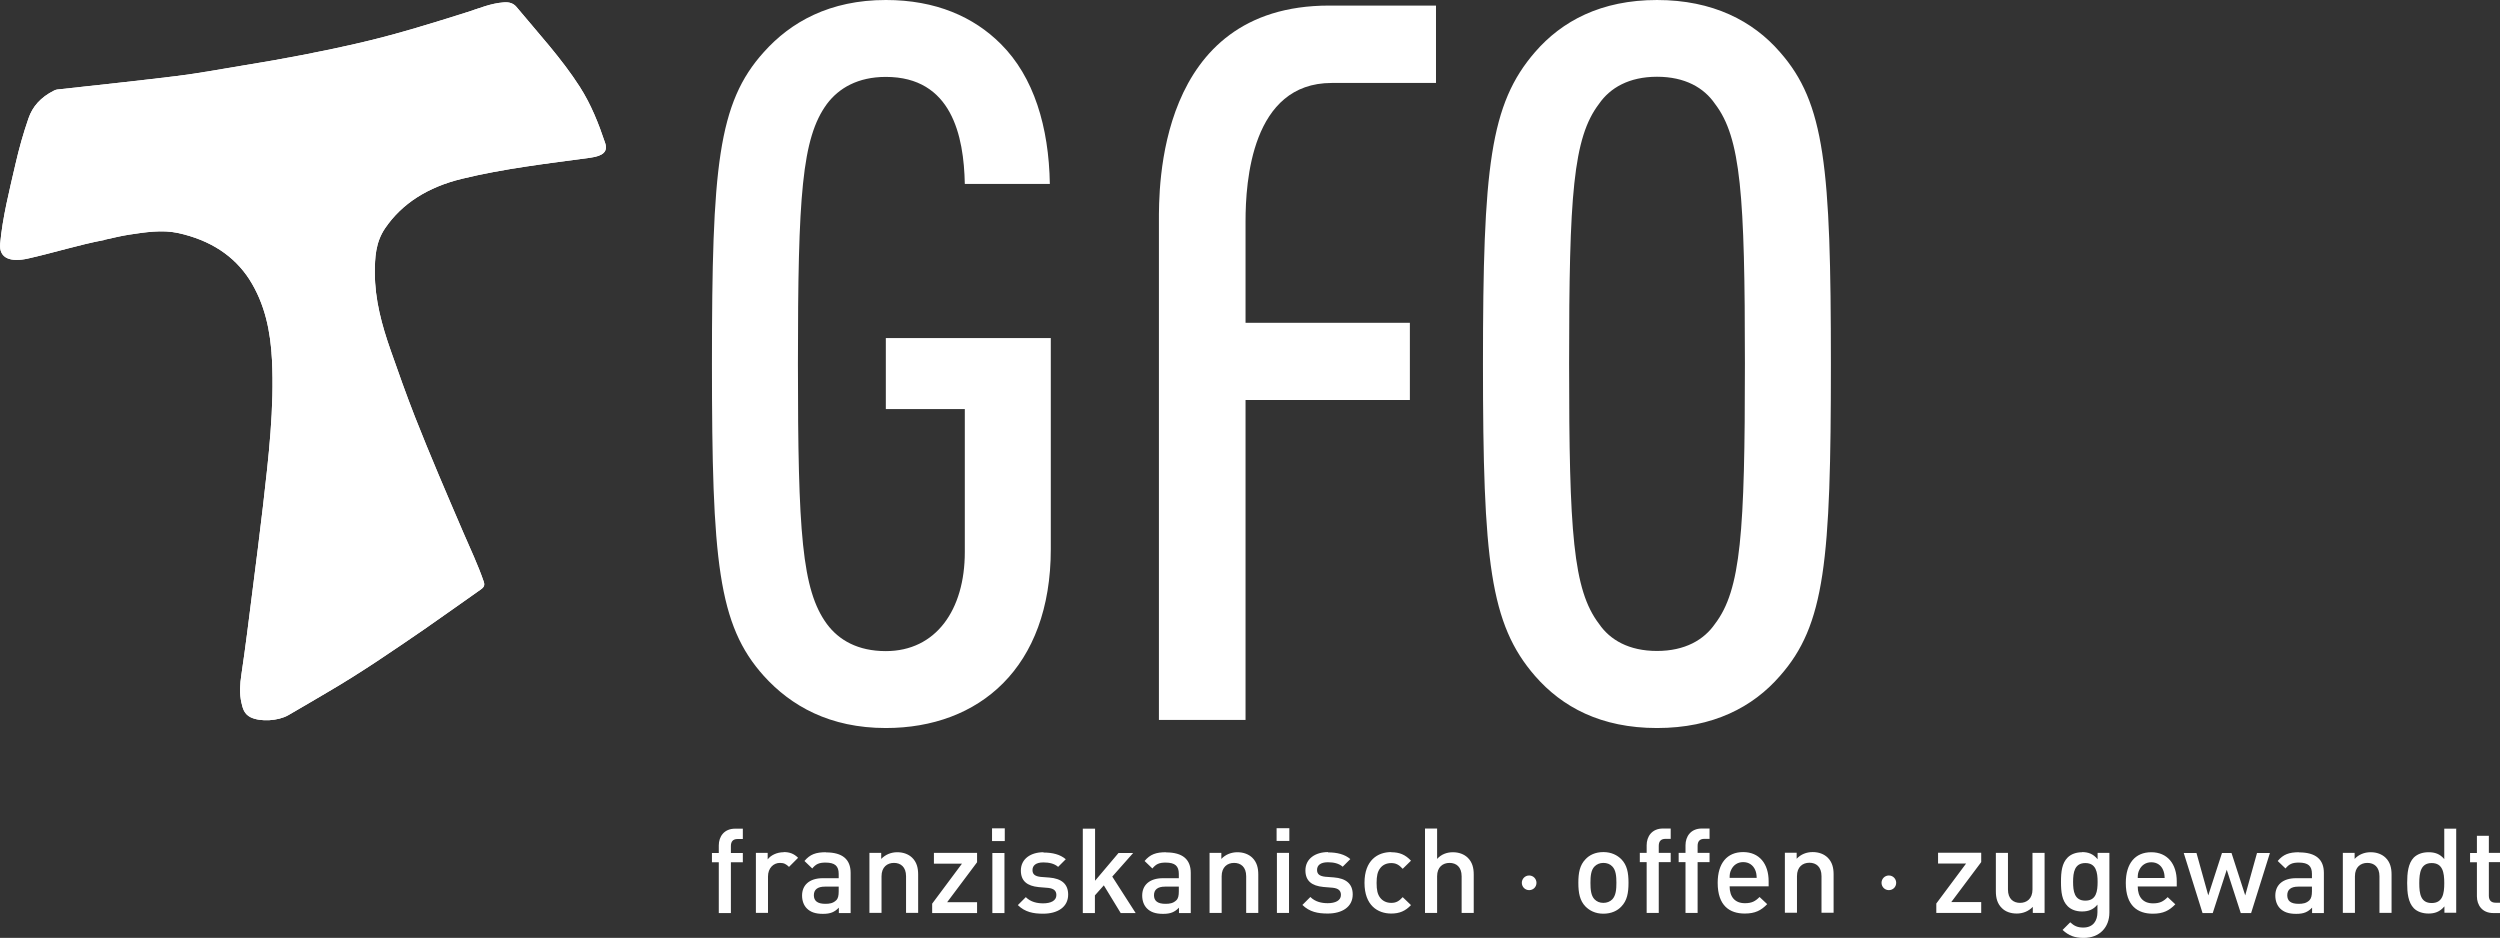
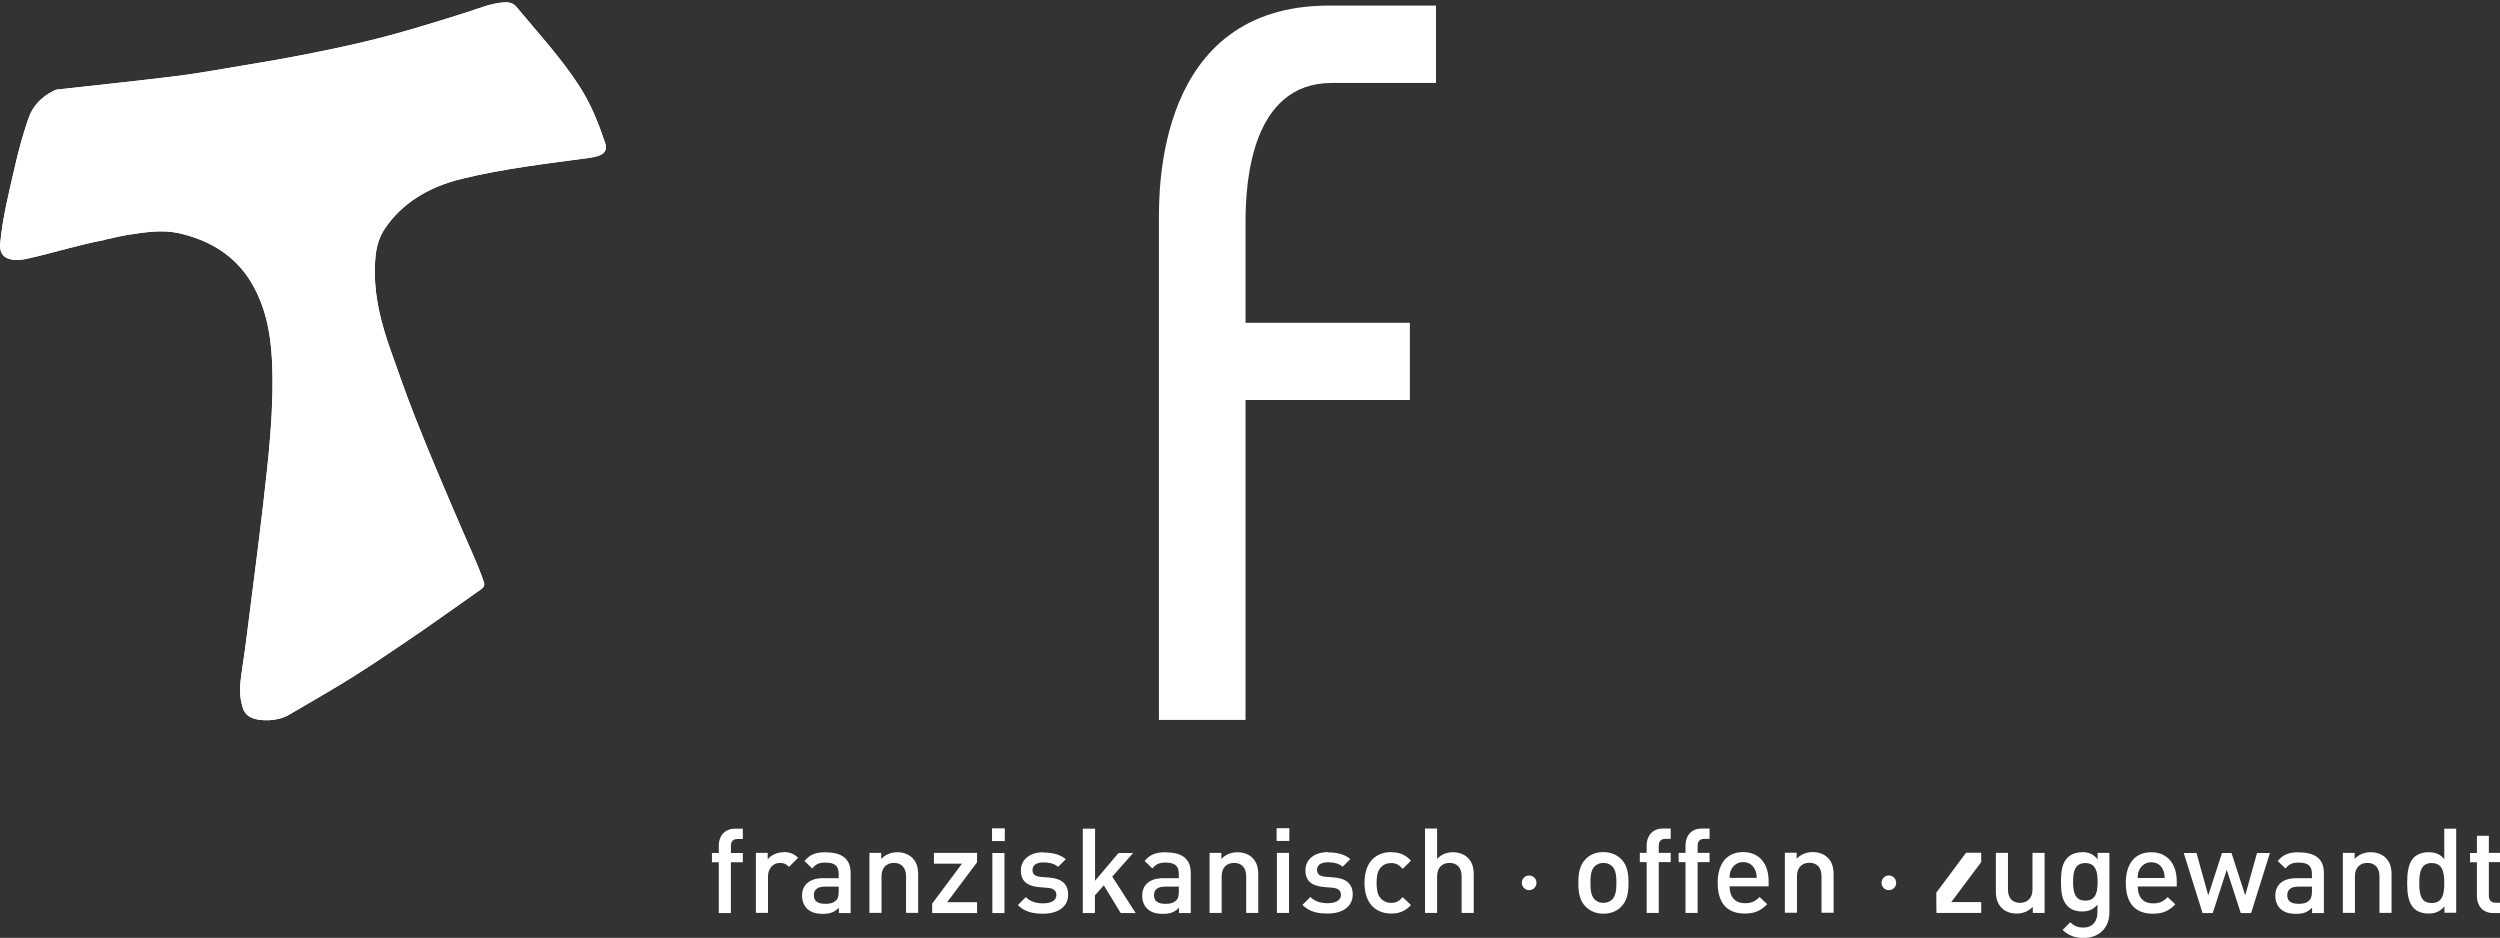
<svg xmlns="http://www.w3.org/2000/svg" id="Ebene_1" viewBox="0 0 157 58.9">
  <rect x="0" y="0" width="157" height="58.9" fill="#333333" stroke="none" />
  <defs>
    <style>.cls-1{clip-path:url(#clippath);}.cls-2{fill:#fff;}</style>
    <clipPath id="clippath">
      <path class="cls-2" d="M6.55,15.07c-1.63,.31-3.2,.81-4.81,1.17-1.04,.23-1.81,.01-1.73-.93,.15-1.67,.58-3.34,.96-5,.22-.96,.49-1.93,.82-2.88,.25-.73,.76-1.32,1.6-1.74,.13-.07,.27-.08,.41-.09,2.45-.27,4.9-.53,7.34-.83,1.38-.17,2.76-.44,4.14-.66,2.54-.41,5.07-.89,7.57-1.48,2.2-.52,4.35-1.19,6.5-1.87,.75-.24,1.47-.55,2.28-.61,.36-.03,.61,.06,.8,.28,1.37,1.65,2.84,3.24,3.98,5.02,.71,1.11,1.18,2.3,1.59,3.52,.19,.55-.13,.82-.9,.93-2.71,.37-5.43,.68-8.1,1.33-2.13,.52-3.76,1.55-4.82,3.11-.6,.89-.64,1.85-.64,2.8,0,1.68,.44,3.28,.99,4.85,.49,1.4,.99,2.81,1.53,4.19,.96,2.44,2,4.85,3.04,7.27,.44,1.02,.92,2.03,1.28,3.08,.07,.21,.03,.34-.19,.49-1.19,.83-2.36,1.68-3.55,2.5-1.97,1.35-3.93,2.7-6.02,3.92-.84,.49-1.67,.99-2.51,1.47-.64,.37-1.75,.43-2.36,.14-.43-.21-.51-.58-.59-.93-.13-.57-.09-1.16,0-1.76,.26-1.74,.47-3.47,.69-5.21,.23-1.8,.46-3.6,.67-5.41,.35-3.05,.71-6.12,.56-9.14-.09-1.77-.43-3.51-1.43-5.07-.95-1.46-2.43-2.45-4.48-2.9-.99-.21-2.04-.05-3.08,.11-.52,.08-1.02,.21-1.54,.32h0Z" />
    </clipPath>
  </defs>
-   <path class="cls-2" d="M46.65,52.04h-.48c-.71,0-1.03,.51-1.03,1.05v.48h-.43v.58h.43v3.19h.76v-3.19h.75v-.58h-.75v-.44c0-.28,.13-.44,.42-.44h.33v-.65h0Zm2.56,1.48c-.42,0-.81,.19-1,.45v-.41h-.74v3.77h.76v-2.29c0-.52,.34-.85,.75-.85,.26,0,.39,.08,.57,.25l.57-.57c-.26-.26-.54-.36-.9-.36h0Zm2.66,0c-.63,0-1,.13-1.35,.55l.49,.47c.22-.27,.42-.37,.83-.37,.6,0,.83,.22,.83,.71v.27h-.99c-.87,0-1.31,.45-1.31,1.09,0,.32,.1,.61,.3,.81,.23,.23,.54,.34,1.01,.34s.73-.11,1-.39v.34h.74v-2.52c0-.85-.51-1.29-1.55-1.29h0Zm.8,2.15v.31c0,.27-.04,.45-.16,.56-.2,.19-.42,.22-.68,.22-.5,0-.72-.19-.72-.54s.23-.54,.69-.54h.87Zm3.68-2.15c-.38,0-.74,.14-1.01,.42v-.38h-.74v3.77h.76v-2.3c0-.58,.36-.84,.78-.84s.76,.25,.76,.84v2.3h.76v-2.41c0-.42-.09-.78-.38-1.06-.22-.21-.54-.34-.93-.34h0Zm2.2,3.82h2.81v-.68h-1.88l1.88-2.51v-.59h-2.71v.68h1.76l-1.87,2.51v.59h0Zm4.53-3.77h-.76v3.77h.76v-3.77h0Zm.02-1.55h-.8v.8h.8v-.8h0Zm2.43,1.5c-.79,0-1.42,.41-1.42,1.15,0,.66,.4,.97,1.12,1.04l.6,.05c.36,.04,.51,.19,.51,.45,0,.36-.36,.52-.83,.52-.37,0-.78-.08-1.09-.39l-.5,.5c.45,.44,.97,.54,1.59,.54,.9,0,1.57-.41,1.57-1.2,0-.66-.41-1.01-1.19-1.07l-.53-.04c-.37-.04-.52-.17-.52-.43,0-.29,.22-.48,.68-.48,.36,0,.69,.07,.93,.28l.48-.48c-.35-.3-.83-.42-1.4-.42h0Zm3.23-1.48h-.76v5.3h.76v-1.11l.56-.63,1.06,1.74h.94l-1.47-2.29,1.31-1.48h-.92l-1.47,1.74v-3.27h0Zm4.47,1.48c-.63,0-1,.13-1.35,.55l.49,.47c.22-.27,.42-.37,.83-.37,.6,0,.83,.22,.83,.71v.27h-.99c-.87,0-1.31,.45-1.31,1.09,0,.32,.1,.61,.3,.81,.23,.23,.54,.34,1.01,.34s.73-.11,1-.39v.34h.74v-2.52c0-.85-.51-1.29-1.55-1.29h0Zm.8,2.15v.31c0,.27-.04,.45-.16,.56-.2,.19-.42,.22-.68,.22-.5,0-.72-.19-.72-.54s.23-.54,.69-.54h.87Zm3.68-2.15c-.38,0-.75,.14-1.01,.42v-.38h-.74v3.77h.76v-2.3c0-.58,.36-.84,.78-.84s.76,.25,.76,.84v2.3h.76v-2.41c0-.42-.09-.78-.38-1.06-.22-.21-.54-.34-.93-.34h0Zm3.24,.04h-.76v3.77h.76v-3.77h0Zm.02-1.55h-.8v.8h.8v-.8h0Zm2.43,1.5c-.79,0-1.42,.41-1.42,1.15,0,.66,.4,.97,1.12,1.04l.6,.05c.36,.04,.51,.19,.51,.45,0,.36-.36,.52-.83,.52-.37,0-.78-.08-1.09-.39l-.5,.5c.45,.44,.97,.54,1.59,.54,.9,0,1.57-.41,1.57-1.2,0-.66-.41-1.01-1.19-1.07l-.53-.04c-.37-.04-.52-.17-.52-.43,0-.29,.22-.48,.68-.48,.36,0,.69,.07,.93,.28l.48-.48c-.35-.3-.83-.42-1.4-.42h0Zm3.97,0c-.85,0-1.68,.51-1.68,1.93s.83,1.93,1.68,1.93c.52,0,.89-.16,1.24-.53l-.52-.5c-.24,.26-.42,.36-.72,.36s-.54-.12-.7-.33c-.16-.21-.22-.48-.22-.92s.06-.71,.22-.92c.16-.22,.41-.33,.7-.33s.48,.1,.72,.36l.52-.51c-.36-.38-.72-.53-1.24-.53h0Zm2.88-1.48h-.76v5.3h.76v-2.3c0-.58,.36-.84,.78-.84s.76,.25,.76,.84v2.3h.76v-2.41c0-.42-.09-.78-.38-1.06-.22-.21-.54-.34-.93-.34s-.74,.14-.99,.42v-1.9h0Zm6.24,3.41c0-.25-.2-.46-.46-.46s-.46,.21-.46,.46,.2,.46,.46,.46,.46-.2,.46-.46h0Zm4.2-1.93c-.51,0-.88,.19-1.12,.45-.36,.37-.45,.85-.45,1.48s.09,1.12,.45,1.49c.25,.25,.61,.45,1.12,.45s.89-.19,1.13-.45c.36-.37,.45-.85,.45-1.49s-.09-1.11-.45-1.48c-.25-.25-.62-.45-1.13-.45h0Zm0,.68c.22,0,.42,.07,.56,.22,.23,.23,.26,.63,.26,1.03s-.03,.8-.26,1.04c-.14,.14-.33,.22-.56,.22s-.41-.08-.55-.22c-.23-.23-.26-.63-.26-1.04s.03-.8,.26-1.03c.14-.14,.33-.22,.55-.22h0Zm4.23-2.16h-.48c-.71,0-1.03,.51-1.03,1.05v.48h-.43v.58h.43v3.19h.76v-3.19h.75v-.58h-.75v-.44c0-.28,.13-.44,.42-.44h.33v-.65h0Zm2.44,0h-.48c-.71,0-1.03,.51-1.03,1.05v.48h-.43v.58h.43v3.19h.76v-3.19h.75v-.58h-.75v-.44c0-.28,.13-.44,.42-.44h.33v-.65h0Zm3.71,3.63v-.32c0-1.1-.59-1.83-1.6-1.83s-1.6,.7-1.6,1.93c0,1.44,.75,1.93,1.7,1.93,.66,0,1.03-.2,1.41-.59l-.48-.45c-.27,.27-.49,.39-.92,.39-.63,0-.96-.4-.96-1.06h2.45Zm-.75-.53h-1.7c0-.23,.02-.35,.1-.51,.13-.28,.39-.48,.75-.48s.62,.19,.75,.48c.07,.16,.09,.28,.1,.51h0Zm3.51-1.62c-.38,0-.74,.14-1,.42v-.38h-.74v3.77h.76v-2.3c0-.58,.36-.84,.78-.84s.76,.25,.76,.84v2.3h.76v-2.41c0-.42-.09-.78-.38-1.06-.22-.21-.54-.34-.93-.34h0Zm5.25,1.93c0-.25-.2-.46-.46-.46s-.46,.21-.46,.46,.2,.46,.46,.46,.46-.2,.46-.46h0Zm2.53,1.89h2.81v-.68h-1.88l1.88-2.51v-.59h-2.71v.68h1.76l-1.87,2.51v.59h0Zm6.79-3.77h-.76v2.3c0,.58-.36,.84-.78,.84s-.76-.25-.76-.84v-2.3h-.76v2.41c0,.42,.09,.78,.38,1.06,.22,.22,.54,.34,.93,.34s.74-.14,1.01-.42v.38h.74v-3.77h0Zm2.36-.04c-.38,0-.7,.12-.91,.33-.36,.36-.42,.89-.42,1.53s.06,1.17,.42,1.53c.21,.21,.52,.33,.9,.33s.7-.1,.97-.43v.48c0,.51-.25,.96-.89,.96-.37,0-.58-.11-.82-.33l-.48,.48c.39,.36,.76,.5,1.33,.5,1,0,1.61-.67,1.61-1.59v-3.75h-.74v.4c-.28-.34-.59-.45-.99-.45h0Zm.2,.68c.68,0,.77,.59,.77,1.18s-.08,1.18-.77,1.18-.77-.59-.77-1.18,.09-1.18,.77-1.18h0Zm5.74,1.47v-.32c0-1.1-.59-1.83-1.6-1.83s-1.6,.7-1.6,1.93c0,1.44,.75,1.93,1.7,1.93,.66,0,1.03-.2,1.41-.59l-.48-.45c-.27,.27-.49,.39-.92,.39-.63,0-.96-.4-.96-1.06h2.45Zm-.75-.53h-1.7c0-.23,.02-.35,.1-.51,.13-.28,.39-.48,.75-.48s.62,.19,.74,.48c.07,.16,.09,.28,.1,.51h0Zm2.36,2.2h.65l.88-2.72,.88,2.72h.65l1.18-3.77h-.81l-.74,2.66-.86-2.66h-.6l-.86,2.66-.74-2.66h-.8l1.18,3.77h0Zm6.08-3.82c-.63,0-1,.13-1.35,.55l.49,.47c.22-.27,.42-.37,.83-.37,.6,0,.83,.22,.83,.71v.27h-.99c-.87,0-1.31,.45-1.31,1.09,0,.32,.1,.61,.3,.81,.23,.23,.54,.34,1.01,.34s.73-.11,1-.39v.34h.74v-2.52c0-.85-.51-1.29-1.56-1.29h0Zm.8,2.15v.31c0,.27-.05,.45-.16,.56-.2,.19-.42,.22-.68,.22-.5,0-.71-.19-.71-.54s.23-.54,.69-.54h.87Zm3.68-2.15c-.38,0-.74,.14-1,.42v-.38h-.74v3.77h.76v-2.3c0-.58,.36-.84,.78-.84s.76,.25,.76,.84v2.3h.76v-2.41c0-.42-.09-.78-.38-1.06-.22-.21-.54-.34-.93-.34h0Zm5.39-1.48h-.76v1.91c-.28-.33-.59-.43-.99-.43s-.71,.13-.92,.33c-.36,.37-.42,.98-.42,1.6s.06,1.22,.42,1.59c.21,.21,.54,.33,.92,.33s.71-.1,1-.45v.4h.74v-5.3h0Zm-1.55,2.16c.69,0,.79,.59,.79,1.26s-.1,1.25-.79,1.25-.78-.58-.78-1.25,.1-1.26,.78-1.26h0Zm3.6-1.71h-.76v1.08h-.43v.58h.43v2.14c0,.55,.33,1.05,1.03,1.05h.45v-.65h-.31c-.28,0-.42-.16-.42-.44v-2.11h.73v-.58h-.73v-1.08h0Z" />
+   <path class="cls-2" d="M46.65,52.04h-.48c-.71,0-1.03,.51-1.03,1.05v.48h-.43v.58h.43v3.19h.76v-3.19h.75v-.58h-.75v-.44c0-.28,.13-.44,.42-.44h.33v-.65h0Zm2.56,1.48c-.42,0-.81,.19-1,.45v-.41h-.74v3.77h.76v-2.29c0-.52,.34-.85,.75-.85,.26,0,.39,.08,.57,.25l.57-.57c-.26-.26-.54-.36-.9-.36h0Zm2.66,0c-.63,0-1,.13-1.35,.55l.49,.47c.22-.27,.42-.37,.83-.37,.6,0,.83,.22,.83,.71v.27h-.99c-.87,0-1.31,.45-1.31,1.09,0,.32,.1,.61,.3,.81,.23,.23,.54,.34,1.01,.34s.73-.11,1-.39v.34h.74v-2.52c0-.85-.51-1.29-1.55-1.29h0Zm.8,2.15v.31c0,.27-.04,.45-.16,.56-.2,.19-.42,.22-.68,.22-.5,0-.72-.19-.72-.54s.23-.54,.69-.54h.87Zm3.68-2.15c-.38,0-.74,.14-1.01,.42v-.38h-.74v3.77h.76v-2.3c0-.58,.36-.84,.78-.84s.76,.25,.76,.84v2.3h.76v-2.41c0-.42-.09-.78-.38-1.06-.22-.21-.54-.34-.93-.34h0Zm2.2,3.82h2.81v-.68h-1.88l1.88-2.51v-.59h-2.71v.68h1.76l-1.87,2.51v.59h0Zm4.53-3.77h-.76v3.77h.76v-3.77h0Zm.02-1.55h-.8v.8h.8v-.8h0Zm2.43,1.5c-.79,0-1.42,.41-1.42,1.15,0,.66,.4,.97,1.12,1.04l.6,.05c.36,.04,.51,.19,.51,.45,0,.36-.36,.52-.83,.52-.37,0-.78-.08-1.09-.39l-.5,.5c.45,.44,.97,.54,1.59,.54,.9,0,1.57-.41,1.57-1.2,0-.66-.41-1.01-1.19-1.07l-.53-.04c-.37-.04-.52-.17-.52-.43,0-.29,.22-.48,.68-.48,.36,0,.69,.07,.93,.28l.48-.48c-.35-.3-.83-.42-1.4-.42h0Zm3.23-1.48h-.76v5.3h.76v-1.11l.56-.63,1.06,1.74h.94l-1.47-2.29,1.31-1.48h-.92l-1.47,1.74v-3.27h0Zm4.47,1.48c-.63,0-1,.13-1.35,.55l.49,.47c.22-.27,.42-.37,.83-.37,.6,0,.83,.22,.83,.71v.27h-.99c-.87,0-1.31,.45-1.31,1.09,0,.32,.1,.61,.3,.81,.23,.23,.54,.34,1.01,.34s.73-.11,1-.39v.34h.74v-2.52c0-.85-.51-1.29-1.55-1.29h0Zm.8,2.15v.31c0,.27-.04,.45-.16,.56-.2,.19-.42,.22-.68,.22-.5,0-.72-.19-.72-.54s.23-.54,.69-.54h.87Zm3.68-2.15c-.38,0-.75,.14-1.01,.42v-.38h-.74v3.77h.76v-2.3c0-.58,.36-.84,.78-.84s.76,.25,.76,.84v2.3h.76v-2.41c0-.42-.09-.78-.38-1.06-.22-.21-.54-.34-.93-.34h0Zm3.24,.04h-.76v3.77h.76v-3.77h0Zm.02-1.55h-.8v.8h.8v-.8h0Zm2.43,1.5c-.79,0-1.42,.41-1.42,1.15,0,.66,.4,.97,1.12,1.04l.6,.05c.36,.04,.51,.19,.51,.45,0,.36-.36,.52-.83,.52-.37,0-.78-.08-1.09-.39l-.5,.5c.45,.44,.97,.54,1.59,.54,.9,0,1.57-.41,1.57-1.2,0-.66-.41-1.01-1.19-1.07l-.53-.04c-.37-.04-.52-.17-.52-.43,0-.29,.22-.48,.68-.48,.36,0,.69,.07,.93,.28l.48-.48c-.35-.3-.83-.42-1.4-.42h0Zm3.97,0c-.85,0-1.68,.51-1.68,1.93s.83,1.93,1.68,1.93c.52,0,.89-.16,1.24-.53l-.52-.5c-.24,.26-.42,.36-.72,.36s-.54-.12-.7-.33c-.16-.21-.22-.48-.22-.92s.06-.71,.22-.92c.16-.22,.41-.33,.7-.33s.48,.1,.72,.36l.52-.51c-.36-.38-.72-.53-1.24-.53h0Zm2.88-1.48h-.76v5.3h.76v-2.3c0-.58,.36-.84,.78-.84s.76,.25,.76,.84v2.3h.76v-2.41c0-.42-.09-.78-.38-1.06-.22-.21-.54-.34-.93-.34s-.74,.14-.99,.42v-1.9h0Zm6.24,3.41c0-.25-.2-.46-.46-.46s-.46,.21-.46,.46,.2,.46,.46,.46,.46-.2,.46-.46h0Zm4.2-1.93c-.51,0-.88,.19-1.12,.45-.36,.37-.45,.85-.45,1.48s.09,1.12,.45,1.49c.25,.25,.61,.45,1.12,.45s.89-.19,1.13-.45c.36-.37,.45-.85,.45-1.49s-.09-1.11-.45-1.48c-.25-.25-.62-.45-1.13-.45h0Zm0,.68c.22,0,.42,.07,.56,.22,.23,.23,.26,.63,.26,1.03s-.03,.8-.26,1.04c-.14,.14-.33,.22-.56,.22s-.41-.08-.55-.22c-.23-.23-.26-.63-.26-1.04s.03-.8,.26-1.03c.14-.14,.33-.22,.55-.22h0Zm4.23-2.16h-.48c-.71,0-1.03,.51-1.03,1.05v.48h-.43v.58h.43v3.19h.76v-3.19h.75v-.58h-.75v-.44c0-.28,.13-.44,.42-.44h.33v-.65h0Zm2.44,0h-.48c-.71,0-1.03,.51-1.03,1.05v.48h-.43v.58h.43v3.19h.76v-3.19h.75v-.58h-.75v-.44c0-.28,.13-.44,.42-.44h.33v-.65h0Zm3.71,3.63v-.32c0-1.1-.59-1.83-1.6-1.83s-1.6,.7-1.6,1.93c0,1.44,.75,1.93,1.7,1.93,.66,0,1.03-.2,1.41-.59l-.48-.45c-.27,.27-.49,.39-.92,.39-.63,0-.96-.4-.96-1.06h2.45Zm-.75-.53h-1.7c0-.23,.02-.35,.1-.51,.13-.28,.39-.48,.75-.48s.62,.19,.75,.48c.07,.16,.09,.28,.1,.51h0Zm3.51-1.62c-.38,0-.74,.14-1,.42v-.38h-.74v3.77h.76v-2.3c0-.58,.36-.84,.78-.84s.76,.25,.76,.84v2.3h.76v-2.41c0-.42-.09-.78-.38-1.06-.22-.21-.54-.34-.93-.34h0Zm5.25,1.93c0-.25-.2-.46-.46-.46s-.46,.21-.46,.46,.2,.46,.46,.46,.46-.2,.46-.46h0Zm2.53,1.89h2.81v-.68h-1.88l1.88-2.51v-.59h-2.71h1.76l-1.87,2.51v.59h0Zm6.79-3.77h-.76v2.3c0,.58-.36,.84-.78,.84s-.76-.25-.76-.84v-2.3h-.76v2.41c0,.42,.09,.78,.38,1.06,.22,.22,.54,.34,.93,.34s.74-.14,1.01-.42v.38h.74v-3.77h0Zm2.36-.04c-.38,0-.7,.12-.91,.33-.36,.36-.42,.89-.42,1.53s.06,1.17,.42,1.53c.21,.21,.52,.33,.9,.33s.7-.1,.97-.43v.48c0,.51-.25,.96-.89,.96-.37,0-.58-.11-.82-.33l-.48,.48c.39,.36,.76,.5,1.33,.5,1,0,1.61-.67,1.61-1.59v-3.75h-.74v.4c-.28-.34-.59-.45-.99-.45h0Zm.2,.68c.68,0,.77,.59,.77,1.18s-.08,1.18-.77,1.18-.77-.59-.77-1.18,.09-1.18,.77-1.18h0Zm5.74,1.47v-.32c0-1.1-.59-1.83-1.6-1.83s-1.6,.7-1.6,1.93c0,1.44,.75,1.93,1.7,1.93,.66,0,1.03-.2,1.41-.59l-.48-.45c-.27,.27-.49,.39-.92,.39-.63,0-.96-.4-.96-1.06h2.45Zm-.75-.53h-1.7c0-.23,.02-.35,.1-.51,.13-.28,.39-.48,.75-.48s.62,.19,.74,.48c.07,.16,.09,.28,.1,.51h0Zm2.36,2.2h.65l.88-2.72,.88,2.72h.65l1.18-3.77h-.81l-.74,2.66-.86-2.66h-.6l-.86,2.66-.74-2.66h-.8l1.18,3.77h0Zm6.08-3.82c-.63,0-1,.13-1.35,.55l.49,.47c.22-.27,.42-.37,.83-.37,.6,0,.83,.22,.83,.71v.27h-.99c-.87,0-1.31,.45-1.31,1.09,0,.32,.1,.61,.3,.81,.23,.23,.54,.34,1.01,.34s.73-.11,1-.39v.34h.74v-2.52c0-.85-.51-1.29-1.56-1.29h0Zm.8,2.15v.31c0,.27-.05,.45-.16,.56-.2,.19-.42,.22-.68,.22-.5,0-.71-.19-.71-.54s.23-.54,.69-.54h.87Zm3.68-2.15c-.38,0-.74,.14-1,.42v-.38h-.74v3.77h.76v-2.3c0-.58,.36-.84,.78-.84s.76,.25,.76,.84v2.3h.76v-2.41c0-.42-.09-.78-.38-1.06-.22-.21-.54-.34-.93-.34h0Zm5.39-1.48h-.76v1.91c-.28-.33-.59-.43-.99-.43s-.71,.13-.92,.33c-.36,.37-.42,.98-.42,1.6s.06,1.22,.42,1.59c.21,.21,.54,.33,.92,.33s.71-.1,1-.45v.4h.74v-5.3h0Zm-1.55,2.16c.69,0,.79,.59,.79,1.26s-.1,1.25-.79,1.25-.78-.58-.78-1.25,.1-1.26,.78-1.26h0Zm3.6-1.71h-.76v1.08h-.43v.58h.43v2.14c0,.55,.33,1.05,1.03,1.05h.45v-.65h-.31c-.28,0-.42-.16-.42-.44v-2.11h.73v-.58h-.73v-1.08h0Z" />
  <g>
    <path class="cls-2" d="M6.55,15.07c-1.63,.31-3.2,.81-4.81,1.17-1.04,.23-1.81,.01-1.73-.93,.15-1.67,.58-3.34,.96-5,.22-.96,.49-1.93,.82-2.88,.25-.73,.76-1.32,1.6-1.74,.13-.07,.27-.08,.41-.09,2.45-.27,4.9-.53,7.34-.83,1.38-.17,2.76-.44,4.14-.66,2.54-.41,5.07-.89,7.57-1.48,2.2-.52,4.35-1.19,6.5-1.87,.75-.24,1.47-.55,2.28-.61,.36-.03,.61,.06,.8,.28,1.37,1.65,2.84,3.24,3.98,5.02,.71,1.11,1.18,2.3,1.59,3.52,.19,.55-.13,.82-.9,.93-2.71,.37-5.43,.68-8.1,1.33-2.13,.52-3.76,1.55-4.82,3.11-.6,.89-.64,1.85-.64,2.8,0,1.68,.44,3.28,.99,4.85,.49,1.4,.99,2.81,1.53,4.19,.96,2.44,2,4.85,3.04,7.27,.44,1.02,.92,2.03,1.28,3.08,.07,.21,.03,.34-.19,.49-1.19,.83-2.36,1.68-3.55,2.5-1.97,1.35-3.93,2.7-6.02,3.92-.84,.49-1.67,.99-2.51,1.47-.64,.37-1.75,.43-2.36,.14-.43-.21-.51-.58-.59-.93-.13-.57-.09-1.16,0-1.76,.26-1.74,.47-3.47,.69-5.21,.23-1.8,.46-3.6,.67-5.41,.35-3.05,.71-6.12,.56-9.14-.09-1.77-.43-3.51-1.43-5.07-.95-1.46-2.43-2.45-4.48-2.9-.99-.21-2.04-.05-3.08,.11-.52,.08-1.02,.21-1.54,.32h0Z" />
    <g class="cls-1">
      <polygon class="cls-2" points="-4.25 45.23 40.14 45.23 40.14 33.68 -4.25 33.68 -4.25 45.23 -4.25 45.23" />
      <polygon class="cls-2" points="-4.25 33.67 40.14 33.67 40.14 22.12 -4.25 22.12 -4.25 33.67 -4.25 33.67" />
      <polygon class="cls-2" points="-4.25 22.12 40.14 22.12 40.14 10.56 -4.25 10.56 -4.25 22.12 -4.25 22.12" />
      <polygon class="cls-2" points="-4.25 10.56 40.14 10.56 40.14 -1 -4.25 -1 -4.25 10.56 -4.25 10.56" />
    </g>
  </g>
-   <path class="cls-2" d="M55.63,0c-3.52,0-5.97,1.38-7.66,3.27-2.89,3.2-3.26,7.22-3.26,19.59s.38,16.39,3.26,19.59c1.7,1.88,4.14,3.27,7.66,3.27,5.84,0,10.36-3.77,10.36-11.24v-13.25h-10.36v4.46h4.96v8.98c0,3.64-1.82,6.22-4.96,6.22-1.76,0-2.95-.69-3.7-1.7-1.57-2.14-1.82-5.72-1.82-16.33s.25-14.19,1.82-16.33c.75-1,1.95-1.7,3.7-1.7,4.14,0,4.9,3.7,4.96,6.72h5.34c-.06-3.58-1-6.72-3.08-8.79-1.7-1.7-4.08-2.76-7.22-2.76h0Zm48.43,45.72c3.52,0,6.03-1.32,7.72-3.27,2.83-3.2,3.2-7.22,3.2-19.59s-.38-16.39-3.2-19.59c-1.69-1.95-4.21-3.27-7.72-3.27s-5.97,1.32-7.66,3.27c-2.83,3.27-3.27,7.22-3.27,19.59s.44,16.33,3.27,19.59c1.7,1.95,4.14,3.27,7.66,3.27h0Zm0-4.84c-1.76,0-2.95-.69-3.64-1.7-1.63-2.14-1.88-5.72-1.88-16.33s.25-14.19,1.88-16.33c.69-1,1.88-1.7,3.64-1.7s2.95,.69,3.64,1.7c1.63,2.13,1.88,5.72,1.88,16.33s-.25,14.19-1.88,16.33c-.69,1-1.88,1.7-3.64,1.7h0Z" />
  <path class="cls-2" d="M90.18,.35s.02,0-6.71,0c-10.86,0-10.69,11.6-10.69,13.56v31.3h5.44V25.12h10.32v-4.85h-10.32v-6.38c0-2.48,.38-8.68,5.41-8.68h6.55V.35h0Z" />
</svg>